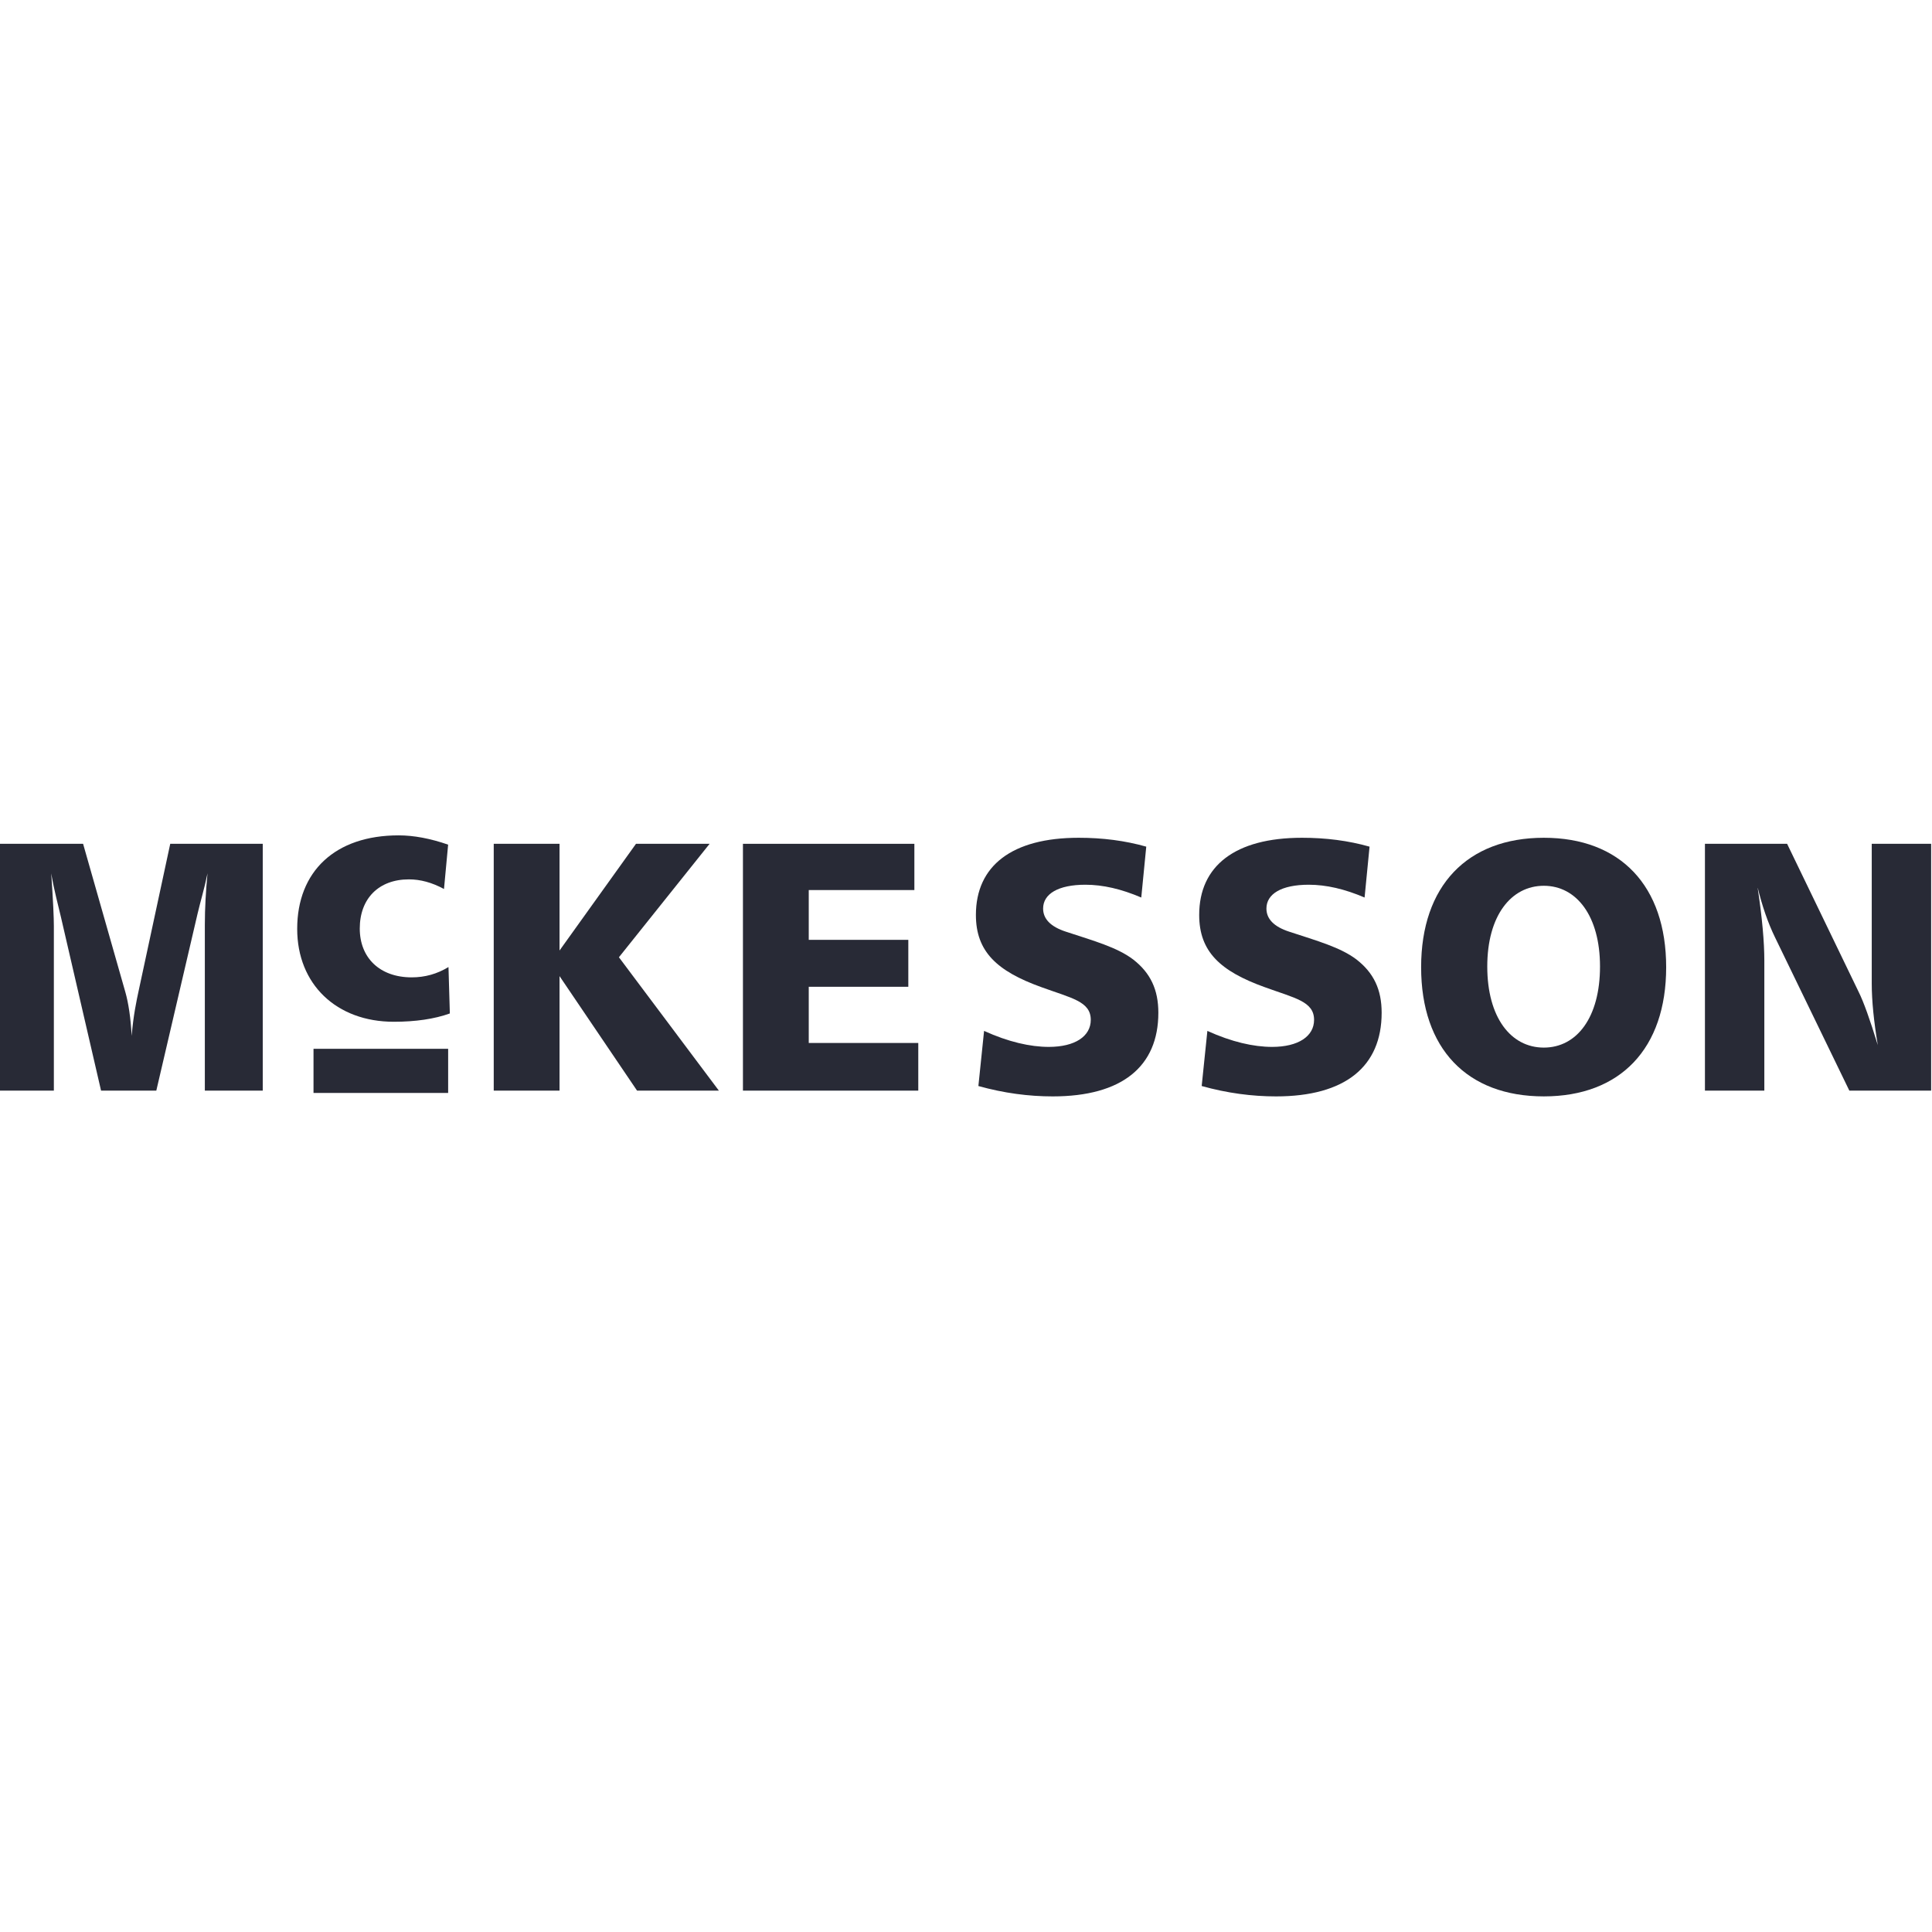
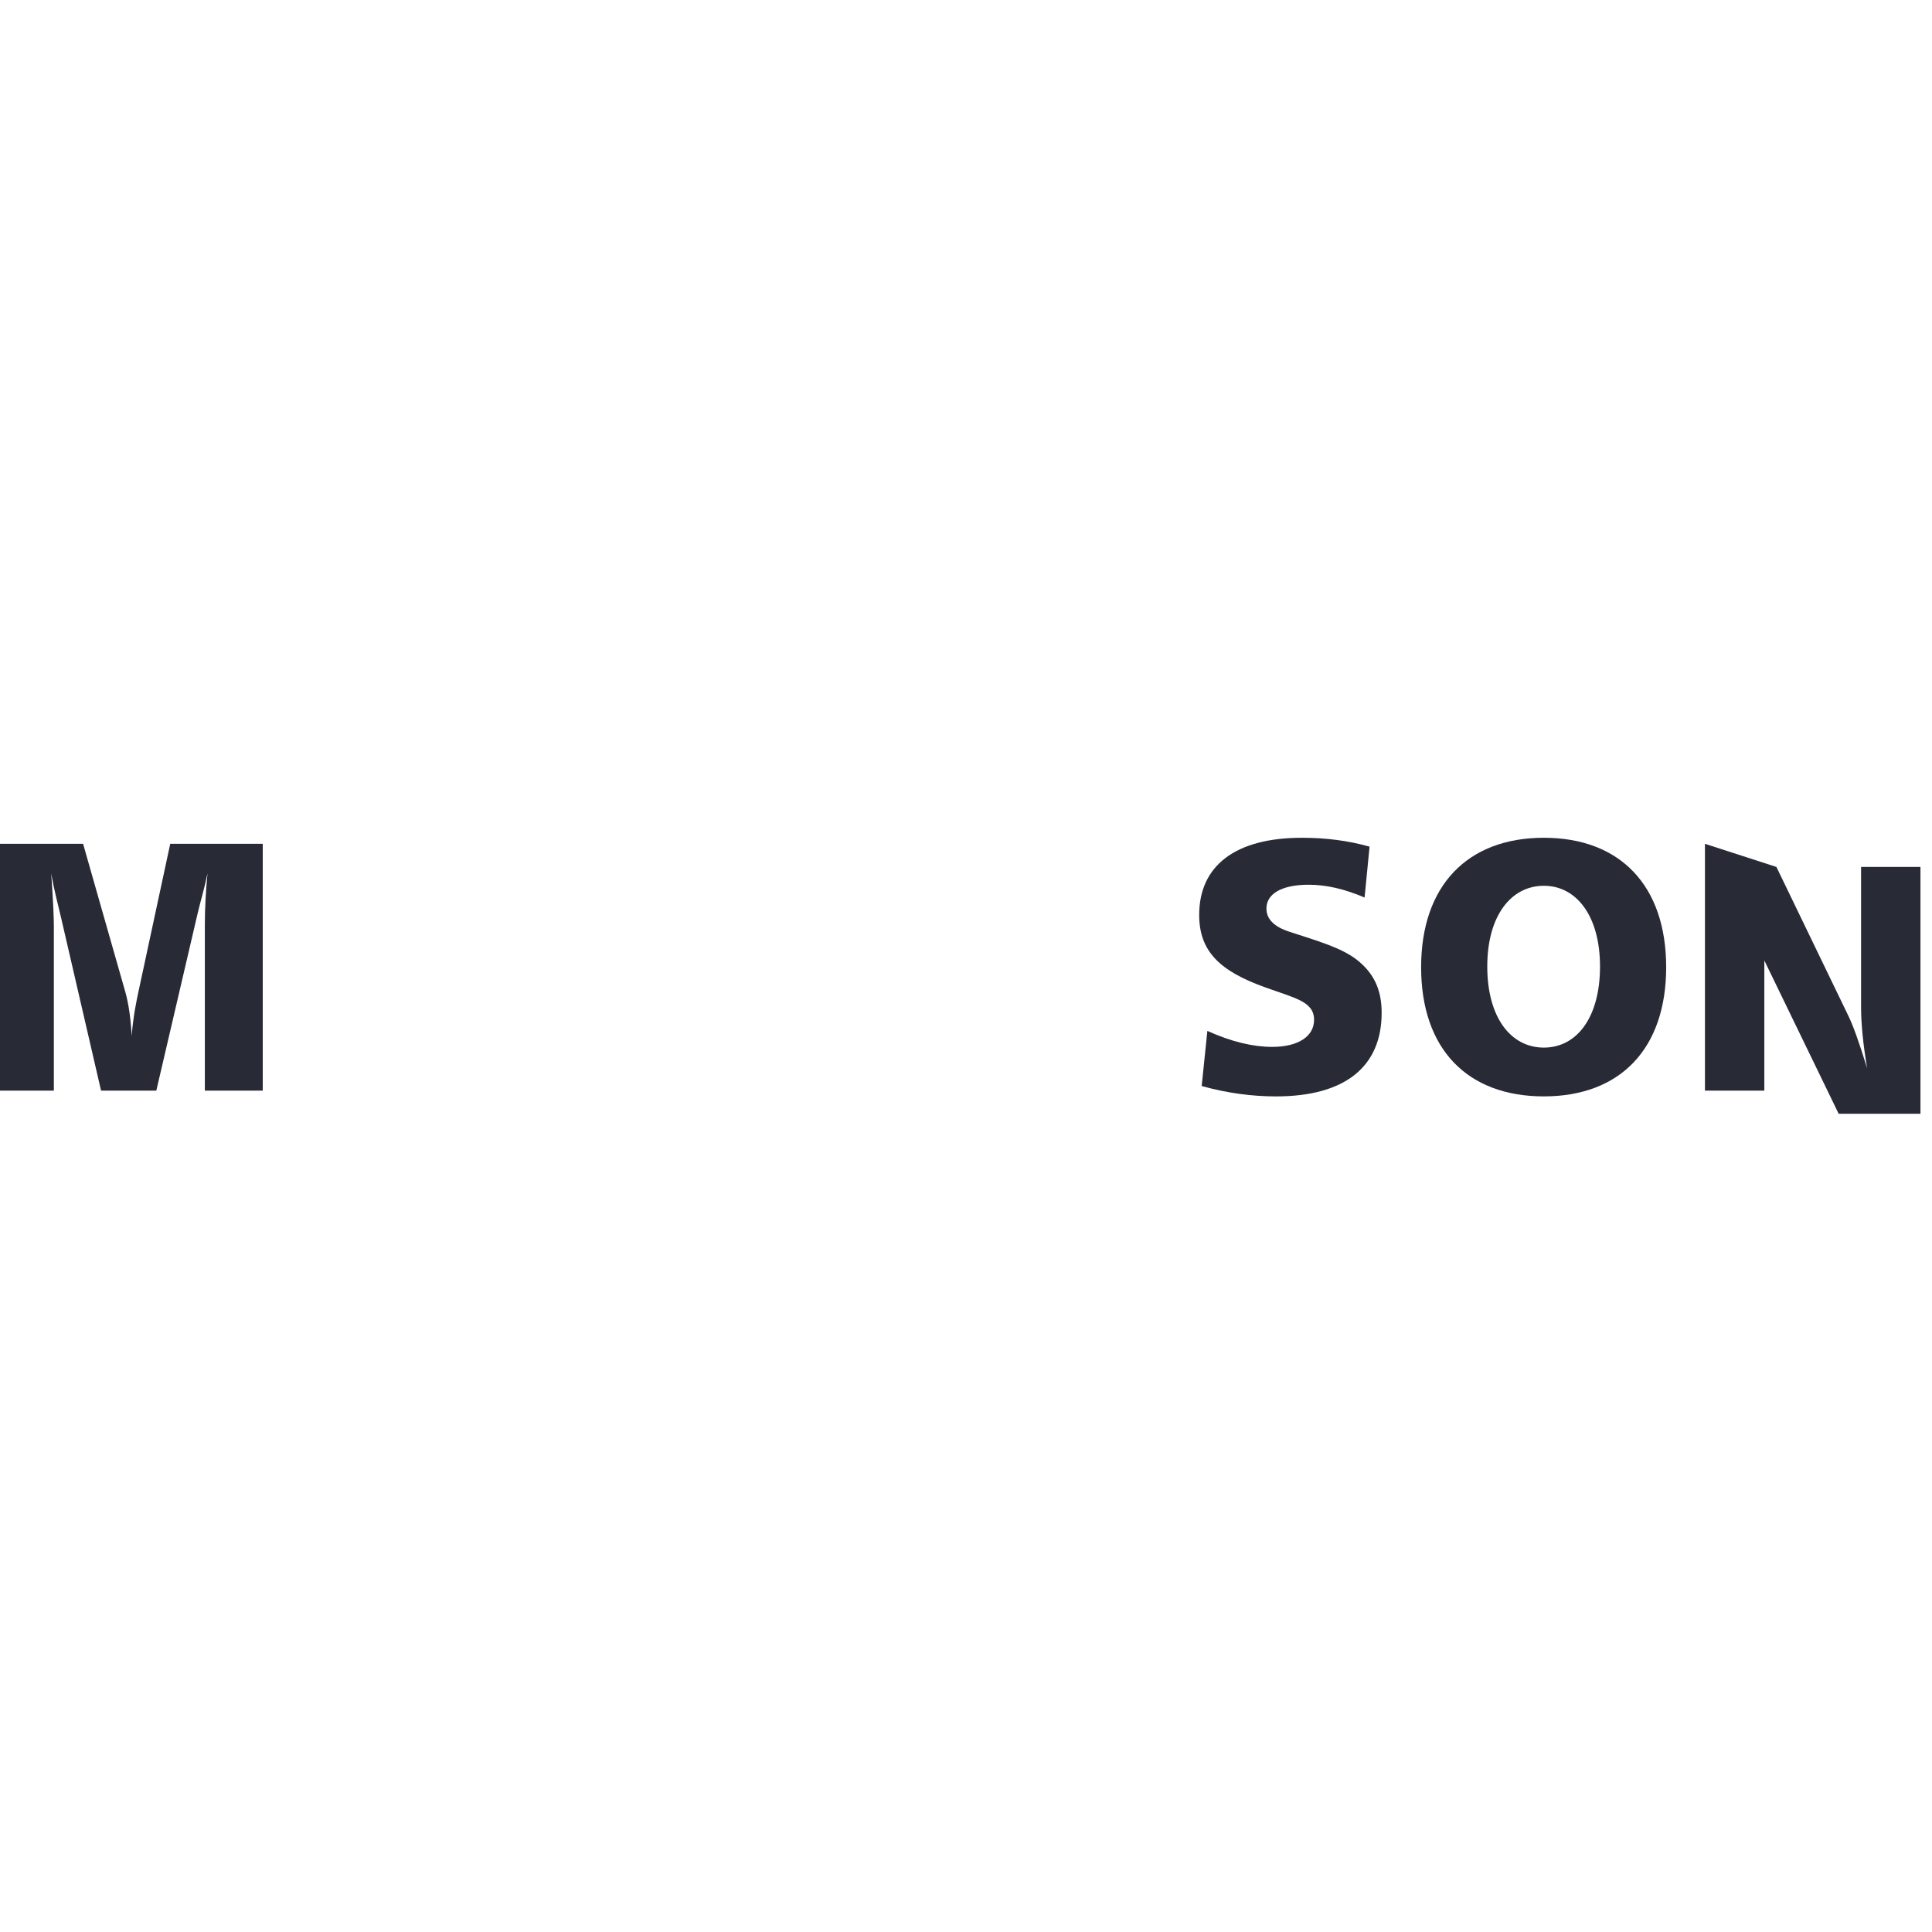
<svg xmlns="http://www.w3.org/2000/svg" clip-rule="evenodd" fill-rule="evenodd" stroke-linejoin="round" stroke-miterlimit="2" viewBox="0 0 150 150">
  <g fill="#282a36">
    <g transform="matrix(.973 0 0 .973 -11.441 52.693)">
      <path d="m11.754 13.175v19.696h4.302v-13.14c0-.596-.053-1.986-.212-4.2.239 1.391.556 2.54.77 3.462l3.208 13.877h4.409l3.289-14.105c.229-.984.557-2.043.796-3.235-.133 1.419-.213 2.782-.213 4.115v13.225h4.621v-19.694h-7.382l-2.519 11.72c-.167.778-.424 1.958-.558 3.604-.079-1.447-.255-2.615-.504-3.491l-3.373-11.834z" />
-       <path d="m47.517 13.243c-1.427-.494-2.744-.741-3.951-.741-5.075 0-8.093 2.881-8.093 7.462 0 4.417 3.127 7.412 7.709 7.412 1.728 0 3.237-.22 4.472-.663l-.109-3.704c-.906.549-1.866.823-2.936.823-2.552 0-4.143-1.563-4.143-3.896 0-2.387 1.509-3.923 3.923-3.923.905 0 1.838.247 2.798.768z" />
-       <path d="m51.156 13.176v19.695h5.25v-9.138l6.186 9.138h6.528l-7.975-10.642 7.236-9.053h-5.874l-6.101 8.514v-8.514z" />
-       <path d="m71.041 13.176v19.695h13.991v-3.803h-8.74v-4.484h7.945v-3.745h-7.945v-3.973h8.428v-3.69z" />
-       <path d="m103.223 13.403c-1.702-.482-3.49-.709-5.392-.709-5.335 0-8.201 2.242-8.201 6.158 0 2.923 1.674 4.484 5.222 5.761 2.412.88 3.944 1.135 3.944 2.611 0 1.306-1.249 2.157-3.349 2.157-1.476 0-3.235-.397-5.165-1.277l-.454 4.399c2.043.572 4.03.828 5.931.828 5.534 0 8.429-2.389 8.429-6.674 0-1.845-.625-3.178-2.016-4.257-1.276-.965-3.121-1.476-5.363-2.213-1.22-.397-1.816-1.021-1.816-1.845 0-1.164 1.192-1.901 3.376-1.901 1.391 0 2.866.34 4.456 1.021z" />
      <path d="m121.041 13.403c-1.702-.482-3.49-.709-5.392-.709-5.335 0-8.202 2.242-8.202 6.158 0 2.923 1.675 4.484 5.223 5.761 2.412.88 3.944 1.135 3.944 2.611 0 1.306-1.249 2.157-3.349 2.157-1.476 0-3.235-.397-5.165-1.277l-.454 4.399c2.043.572 4.029.828 5.931.828 5.534 0 8.429-2.389 8.429-6.674 0-1.845-.624-3.178-2.015-4.257-1.277-.965-3.122-1.476-5.363-2.213-1.221-.397-1.816-1.021-1.816-1.845 0-1.164 1.191-1.901 3.377-1.901 1.391 0 2.866.34 4.455 1.021z" />
      <path d="m134.947 12.694c-6.102 0-9.791 3.831-9.791 10.33s3.661 10.306 9.791 10.306c6.102 0 9.762-3.808 9.762-10.306 0-6.499-3.66-10.33-9.762-10.33zm0 3.831c2.61 0 4.483 2.412 4.483 6.442 0 4.058-1.845 6.47-4.483 6.47-2.64 0-4.513-2.412-4.513-6.47s1.902-6.442 4.513-6.442z" />
-       <path d="m147.803 13.176v19.695h4.739v-10.386c0-1.448-.17-3.406-.539-5.847.369 1.504.823 2.838 1.391 4.001l5.931 12.231h6.527v-19.694h-4.739v11.153c0 1.391.171 3.037.482 4.91-.624-2.043-1.135-3.462-1.532-4.257l-5.704-11.806z" />
+       <path d="m147.803 13.176v19.695h4.739v-10.386l5.931 12.231h6.527v-19.694h-4.739v11.153c0 1.391.171 3.037.482 4.91-.624-2.043-1.135-3.462-1.532-4.257l-5.704-11.806z" />
    </g>
-     <path d="m24.341 81.429h10.453v3.427h-10.453z" stroke-width=".973" />
  </g>
</svg>